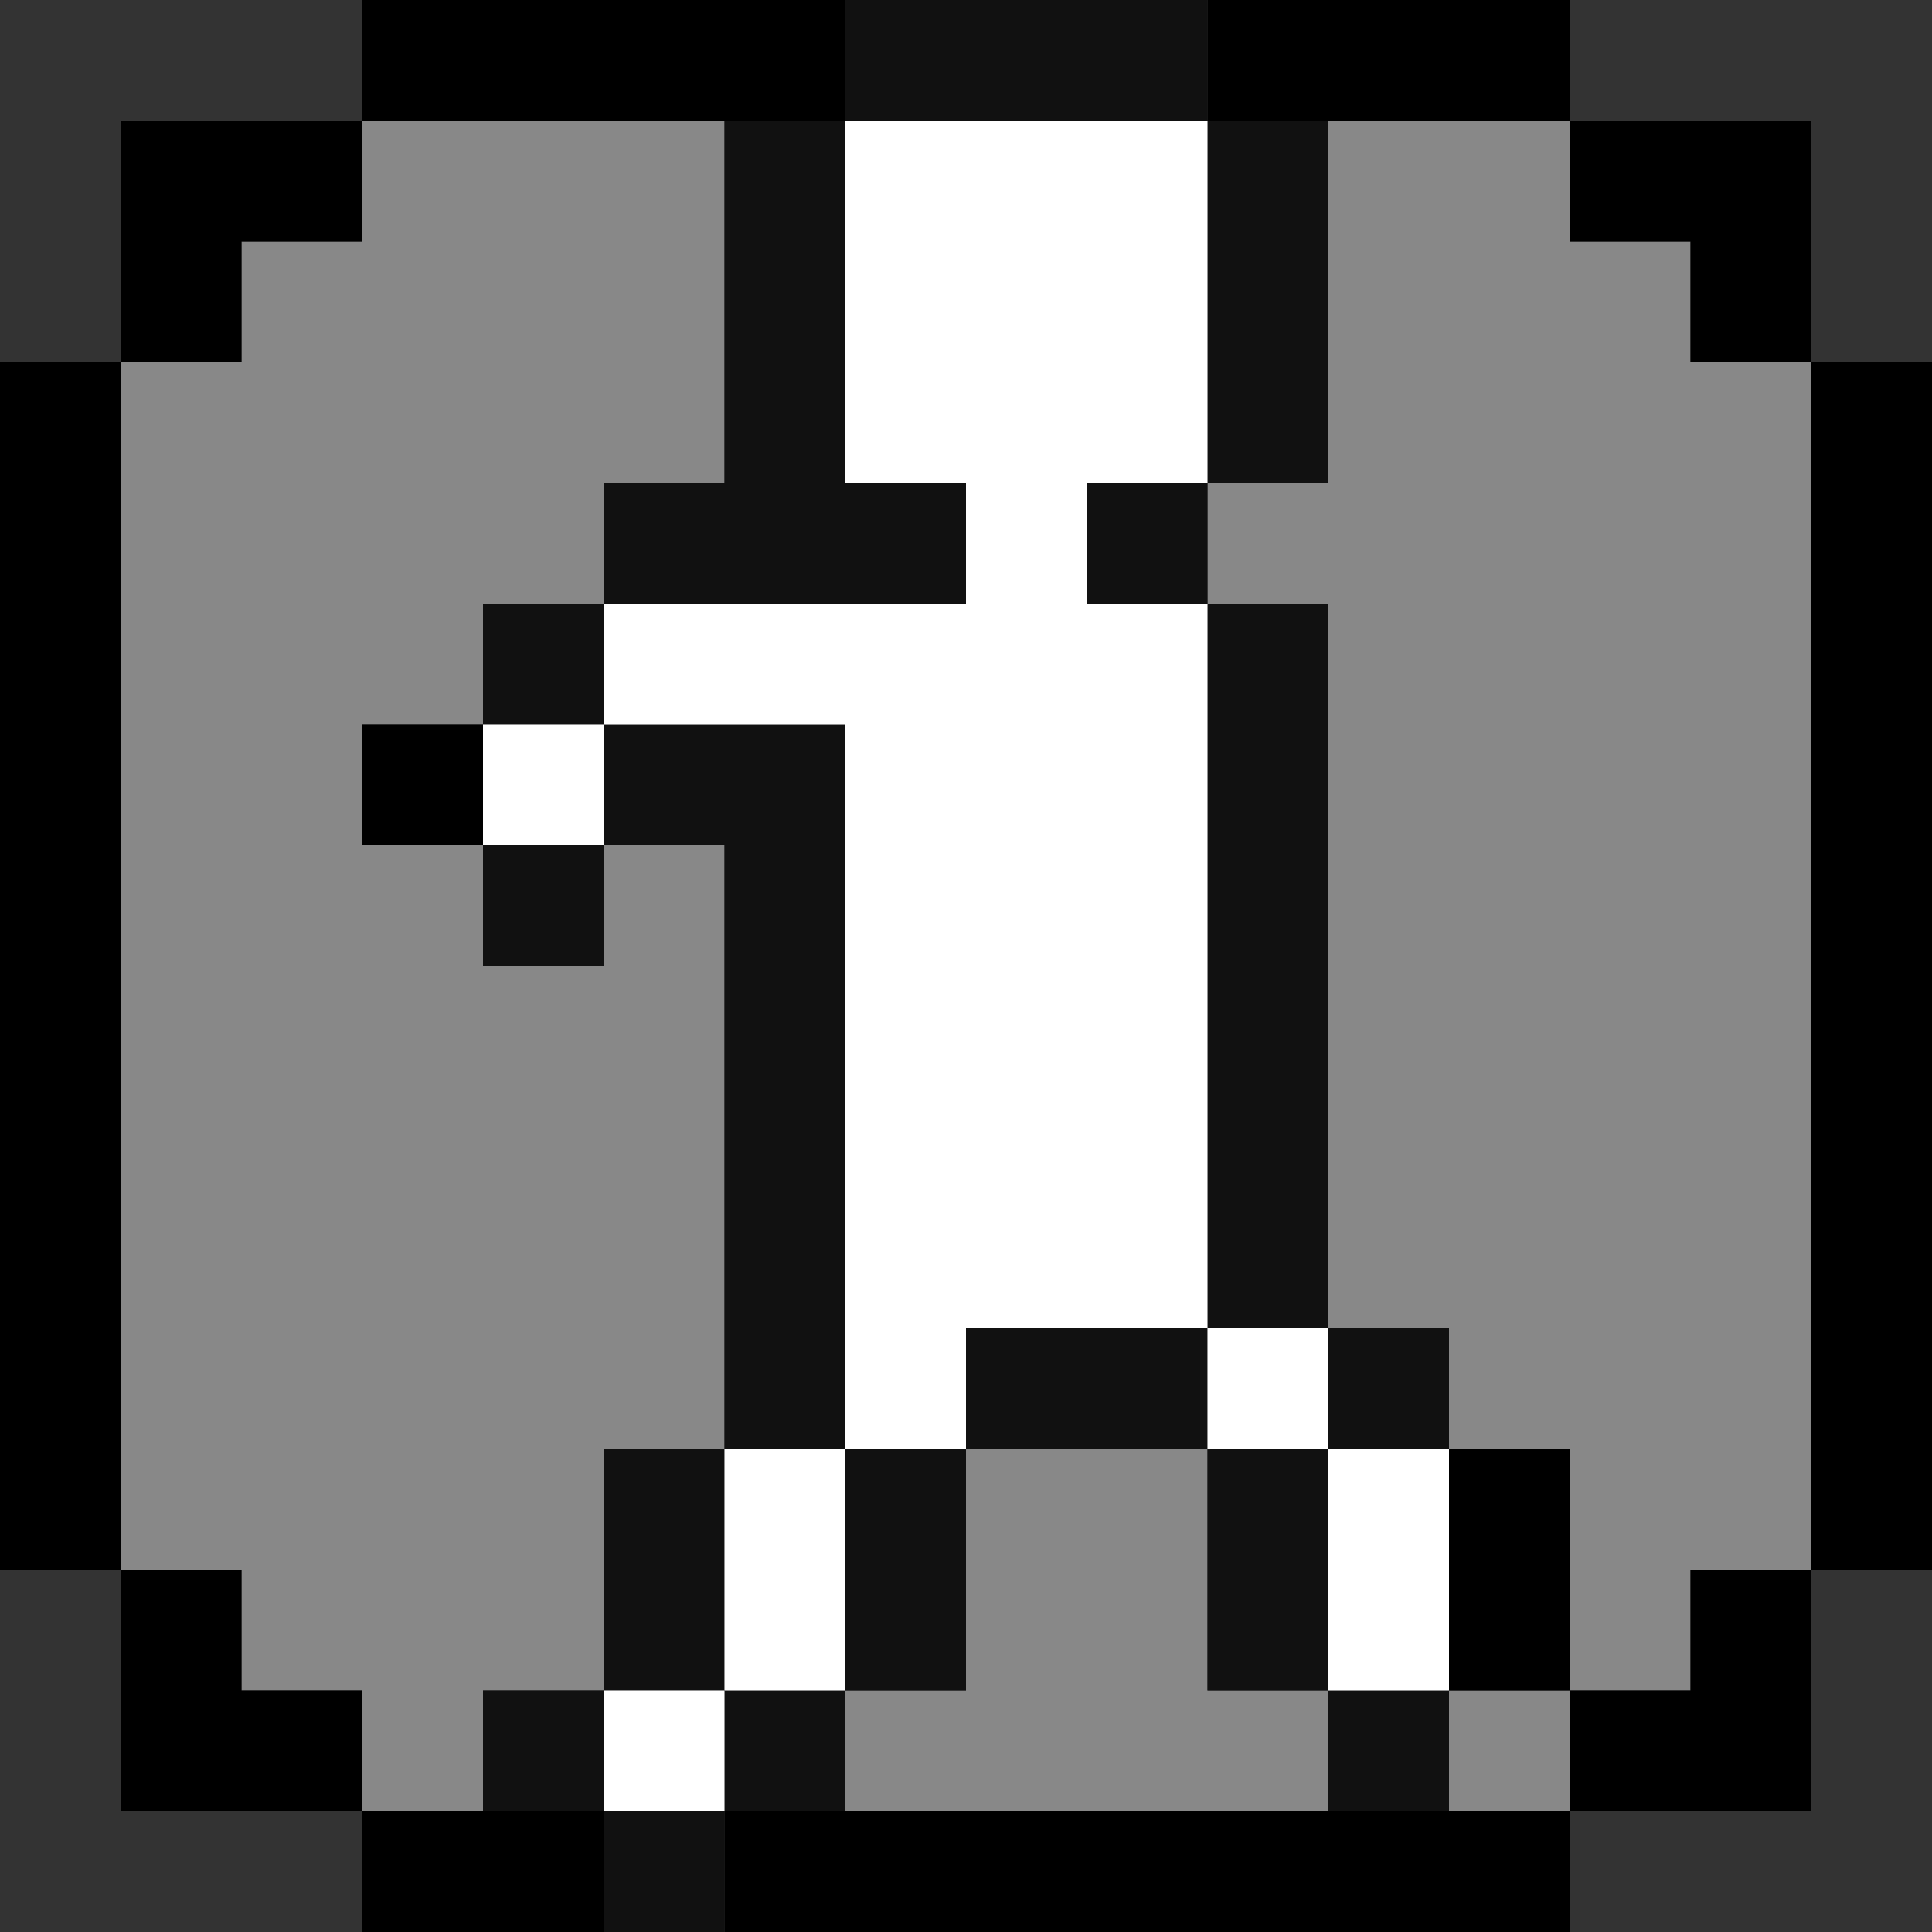
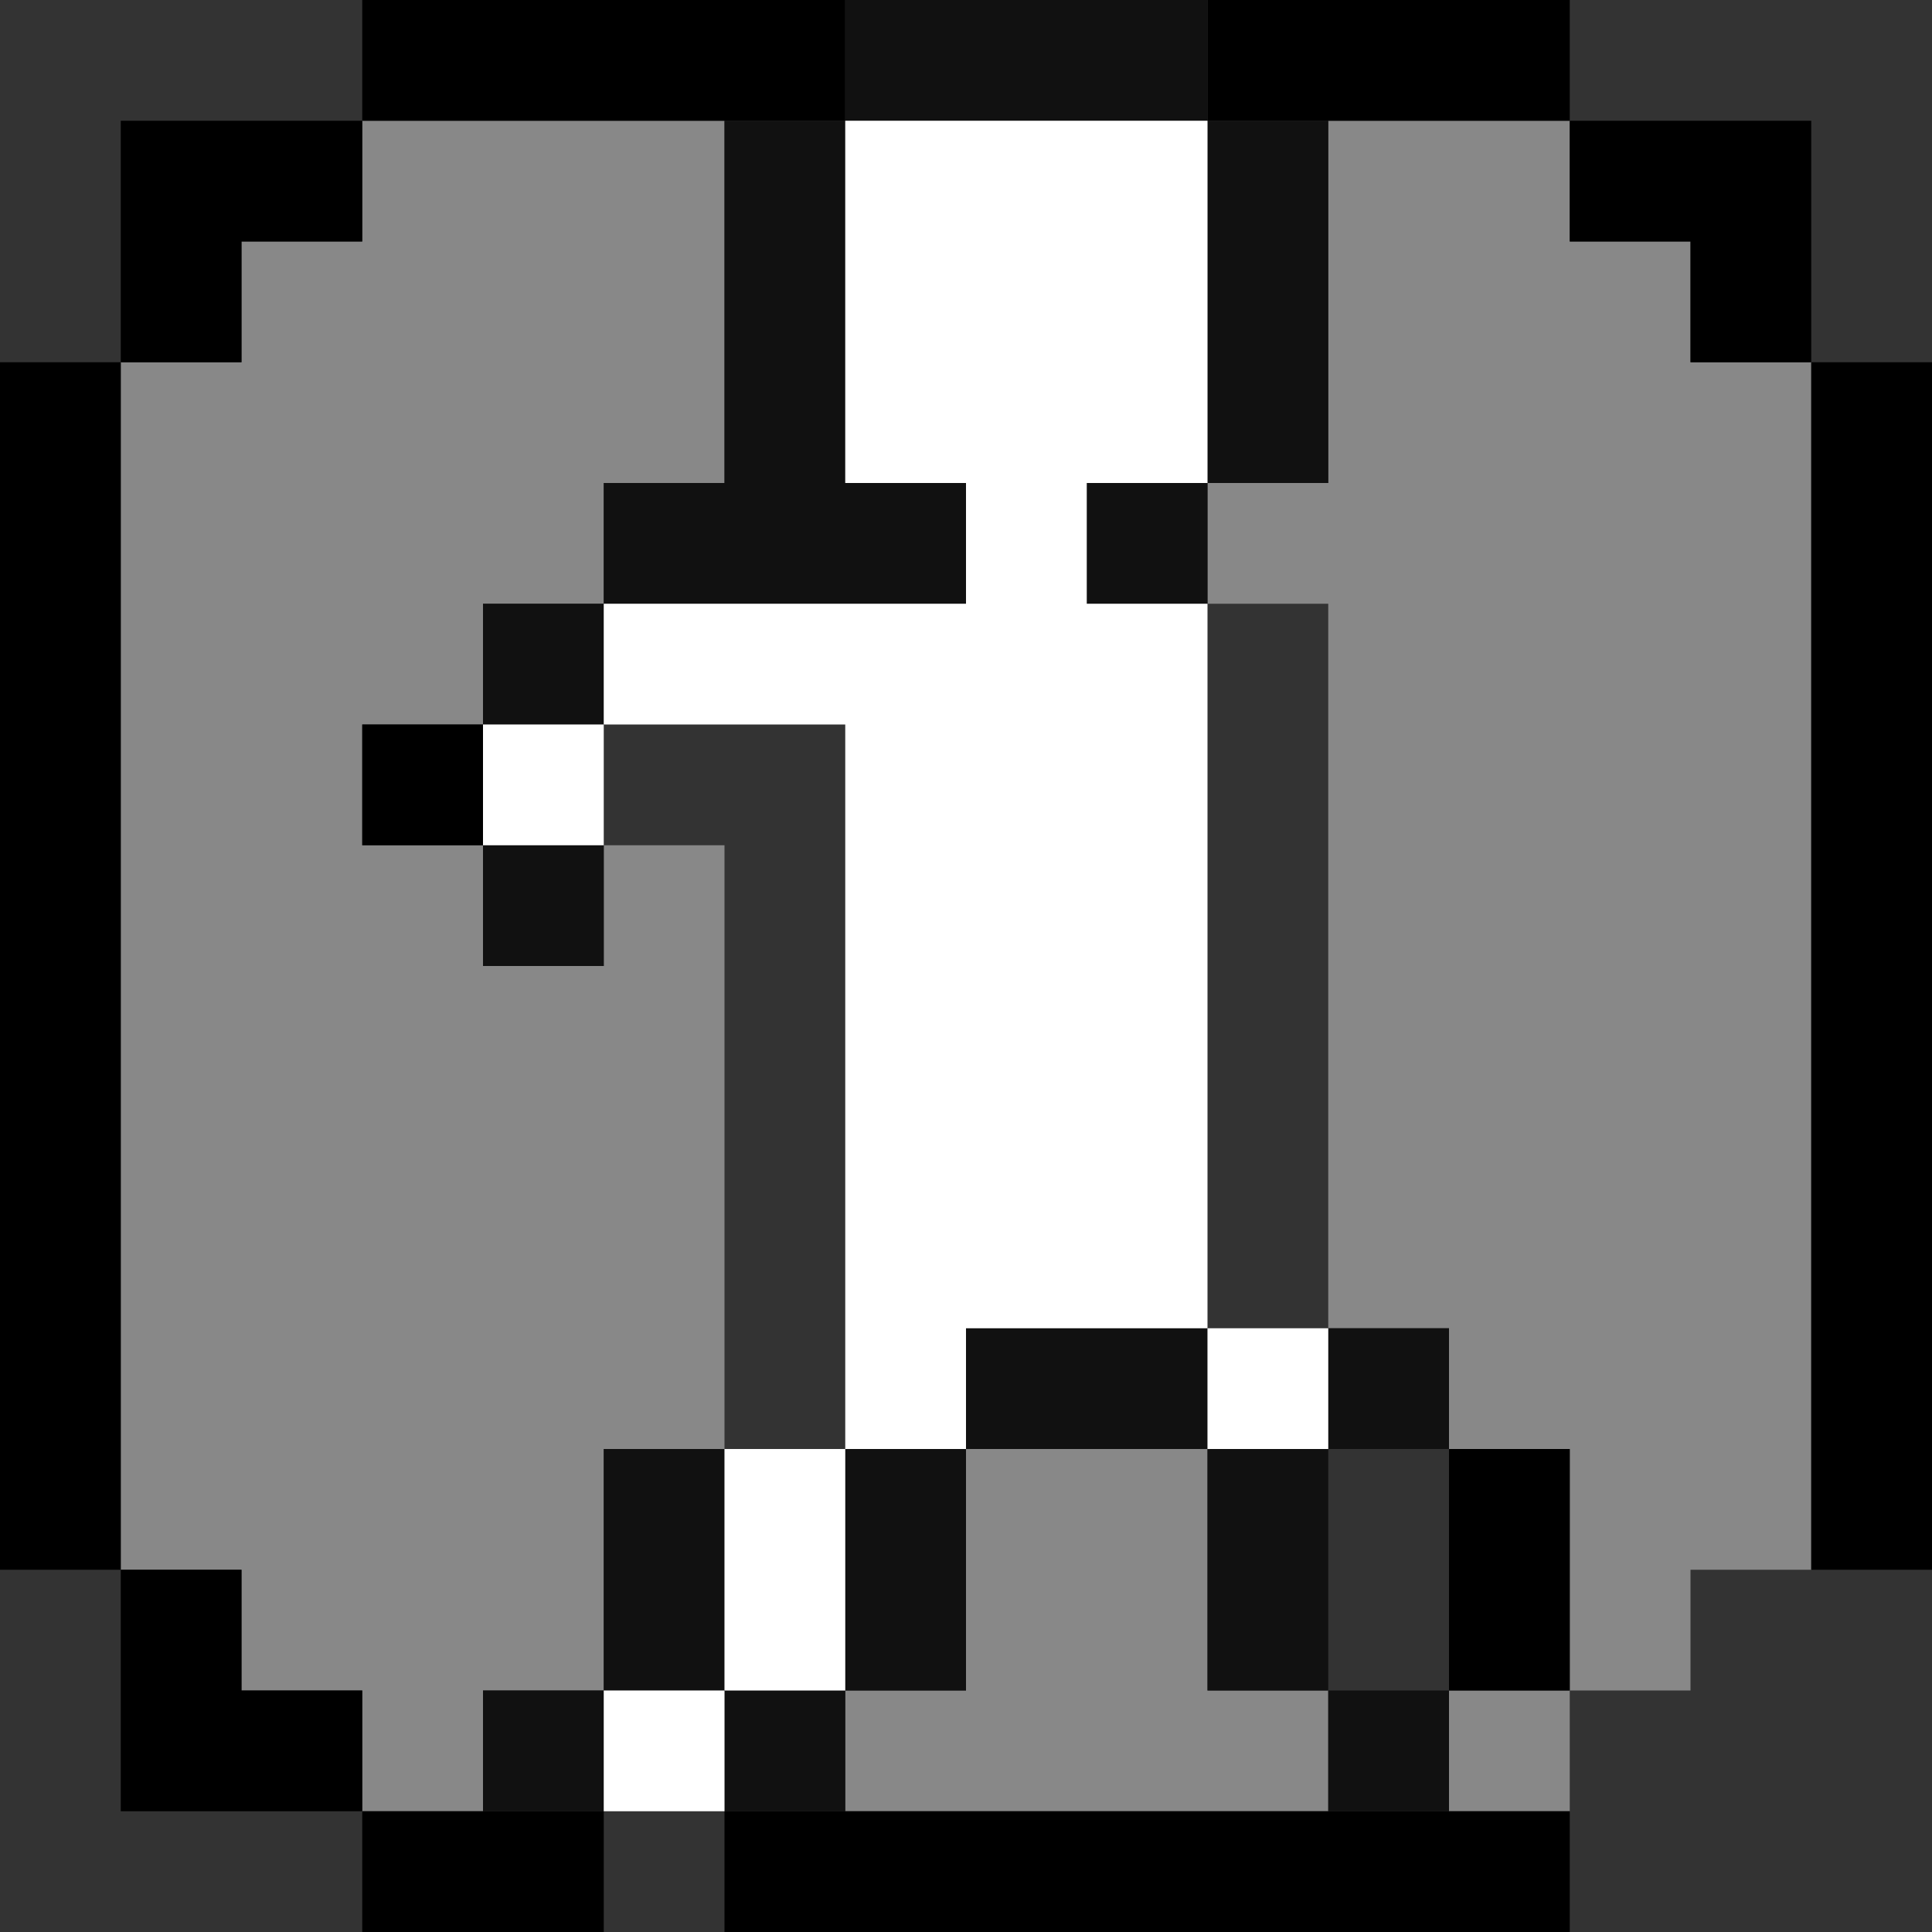
<svg xmlns="http://www.w3.org/2000/svg" baseProfile="full" height="16" width="16">
  <rect width="100%" height="100%" fill="#333333" stroke="none" />
  <g id="x888888_r136_g136_b136_a1.0" fill="#888" fill-opacity="1">
    <path d="M6 12H5v2H4v1H3v-1H2v-1H1V3h1V2h1V1h3v3H5v1H4v1H3v1h1v1h1V7h1z" id="x888888_r136_g136_b136_a1.0_shape1" />
    <path d="M15 9v4h-1v1h-1v-2h-1v-1h-1V5h-1V4h1V1h2v1h1v1h1v2z" id="x888888_r136_g136_b136_a1.0_shape2" />
    <path d="M8 14v-2h2v2h1v1H7v-1z" id="x888888_r136_g136_b136_a1.0_shape3" />
    <path d="M12 14h1v1h-1z" id="x888888_r136_g136_b136_a1.0_shape4" />
  </g>
  <g id="x000000_r0_g0_b0_a1.0" fill="#000" fill-opacity="1">
    <path d="M1 13H0V3h1v1z" id="x000000_r0_g0_b0_a1.0_shape1" />
    <path d="M15 3h1v10h-1v-1z" id="x000000_r0_g0_b0_a1.0_shape2" />
    <path d="M6 16v-1h7v1h-3z" id="x000000_r0_g0_b0_a1.0_shape3" />
    <path d="M7 0v1H3V0h1z" id="x000000_r0_g0_b0_a1.0_shape4" />
    <path d="M13 0v1h-3V0h1z" id="x000000_r0_g0_b0_a1.0_shape5" />
    <path d="M1 1h2v1H2v1H1z" id="x000000_r0_g0_b0_a1.0_shape6" />
    <path d="M15 3h-1V2h-1V1h2z" id="x000000_r0_g0_b0_a1.0_shape7" />
    <path d="M1 15v-2h1v1h1v1z" id="x000000_r0_g0_b0_a1.0_shape8" />
-     <path d="M14 13h1v2h-2v-1h1z" id="x000000_r0_g0_b0_a1.0_shape9" />
    <path d="M12 12h1v2h-1v-1z" id="x000000_r0_g0_b0_a1.0_shape10" />
    <path d="M3 15h2v1H3z" id="x000000_r0_g0_b0_a1.0_shape11" />
    <path d="M4 7H3V6h1z" id="x000000_r0_g0_b0_a1.0_shape12" />
  </g>
  <g id="x111111_r17_g17_b17_a1.0" fill="#111" fill-opacity="1">
-     <path d="M7 12H6V7H5V6h2z" id="x111111_r17_g17_b17_a1.0_shape1" />
    <path d="M6 1h1v3h1v1H5V4h1V3z" id="x111111_r17_g17_b17_a1.0_shape2" />
-     <path d="M11 11h-1V5h1z" id="x111111_r17_g17_b17_a1.0_shape3" />
    <path d="M10 1H7V0h3z" id="x111111_r17_g17_b17_a1.0_shape4" />
    <path d="M11 4h-1V1h1z" id="x111111_r17_g17_b17_a1.0_shape5" />
    <path d="M10 12H8v-1h2z" id="x111111_r17_g17_b17_a1.0_shape6" />
    <path d="M5 12h1v2H5v-1z" id="x111111_r17_g17_b17_a1.0_shape7" />
    <path d="M7 12h1v2H7v-1z" id="x111111_r17_g17_b17_a1.0_shape8" />
    <path d="M10 13v-1h1v2h-1z" id="x111111_r17_g17_b17_a1.0_shape9" />
    <path d="M9 5V4h1v1z" id="x111111_r17_g17_b17_a1.0_shape10" />
    <path d="M5 5v1H4V5z" id="x111111_r17_g17_b17_a1.0_shape11" />
    <path d="M4 8V7h1v1z" id="x111111_r17_g17_b17_a1.0_shape12" />
    <path d="M11 11h1v1h-1z" id="x111111_r17_g17_b17_a1.0_shape13" />
    <path d="M5 15H4v-1h1z" id="x111111_r17_g17_b17_a1.0_shape14" />
-     <path d="M7 14v1H6v-1z" id="x111111_r17_g17_b17_a1.0_shape15" />
+     <path d="M7 14v1H6v-1" id="x111111_r17_g17_b17_a1.0_shape15" />
    <path d="M11 15v-1h1v1z" id="x111111_r17_g17_b17_a1.0_shape16" />
-     <path d="M5 16v-1h1v1z" id="x111111_r17_g17_b17_a1.0_shape17" />
  </g>
  <g id="xffffff_r255_g255_b255_a1.0" fill="#fff" fill-opacity="1">
    <path d="M10 11H8v1H7V6H5V5h3V4H7V1h3v3H9v1h1z" id="xffffff_r255_g255_b255_a1.0_shape1" />
    <path d="M7 13v1H6v-2h1z" id="xffffff_r255_g255_b255_a1.0_shape2" />
-     <path d="M12 14h-1v-2h1v1z" id="xffffff_r255_g255_b255_a1.0_shape3" />
    <path d="M5 7H4V6h1z" id="xffffff_r255_g255_b255_a1.0_shape4" />
    <path d="M11 12h-1v-1h1z" id="xffffff_r255_g255_b255_a1.0_shape5" />
    <path d="M5 15v-1h1v1z" id="xffffff_r255_g255_b255_a1.0_shape6" />
  </g>
</svg>